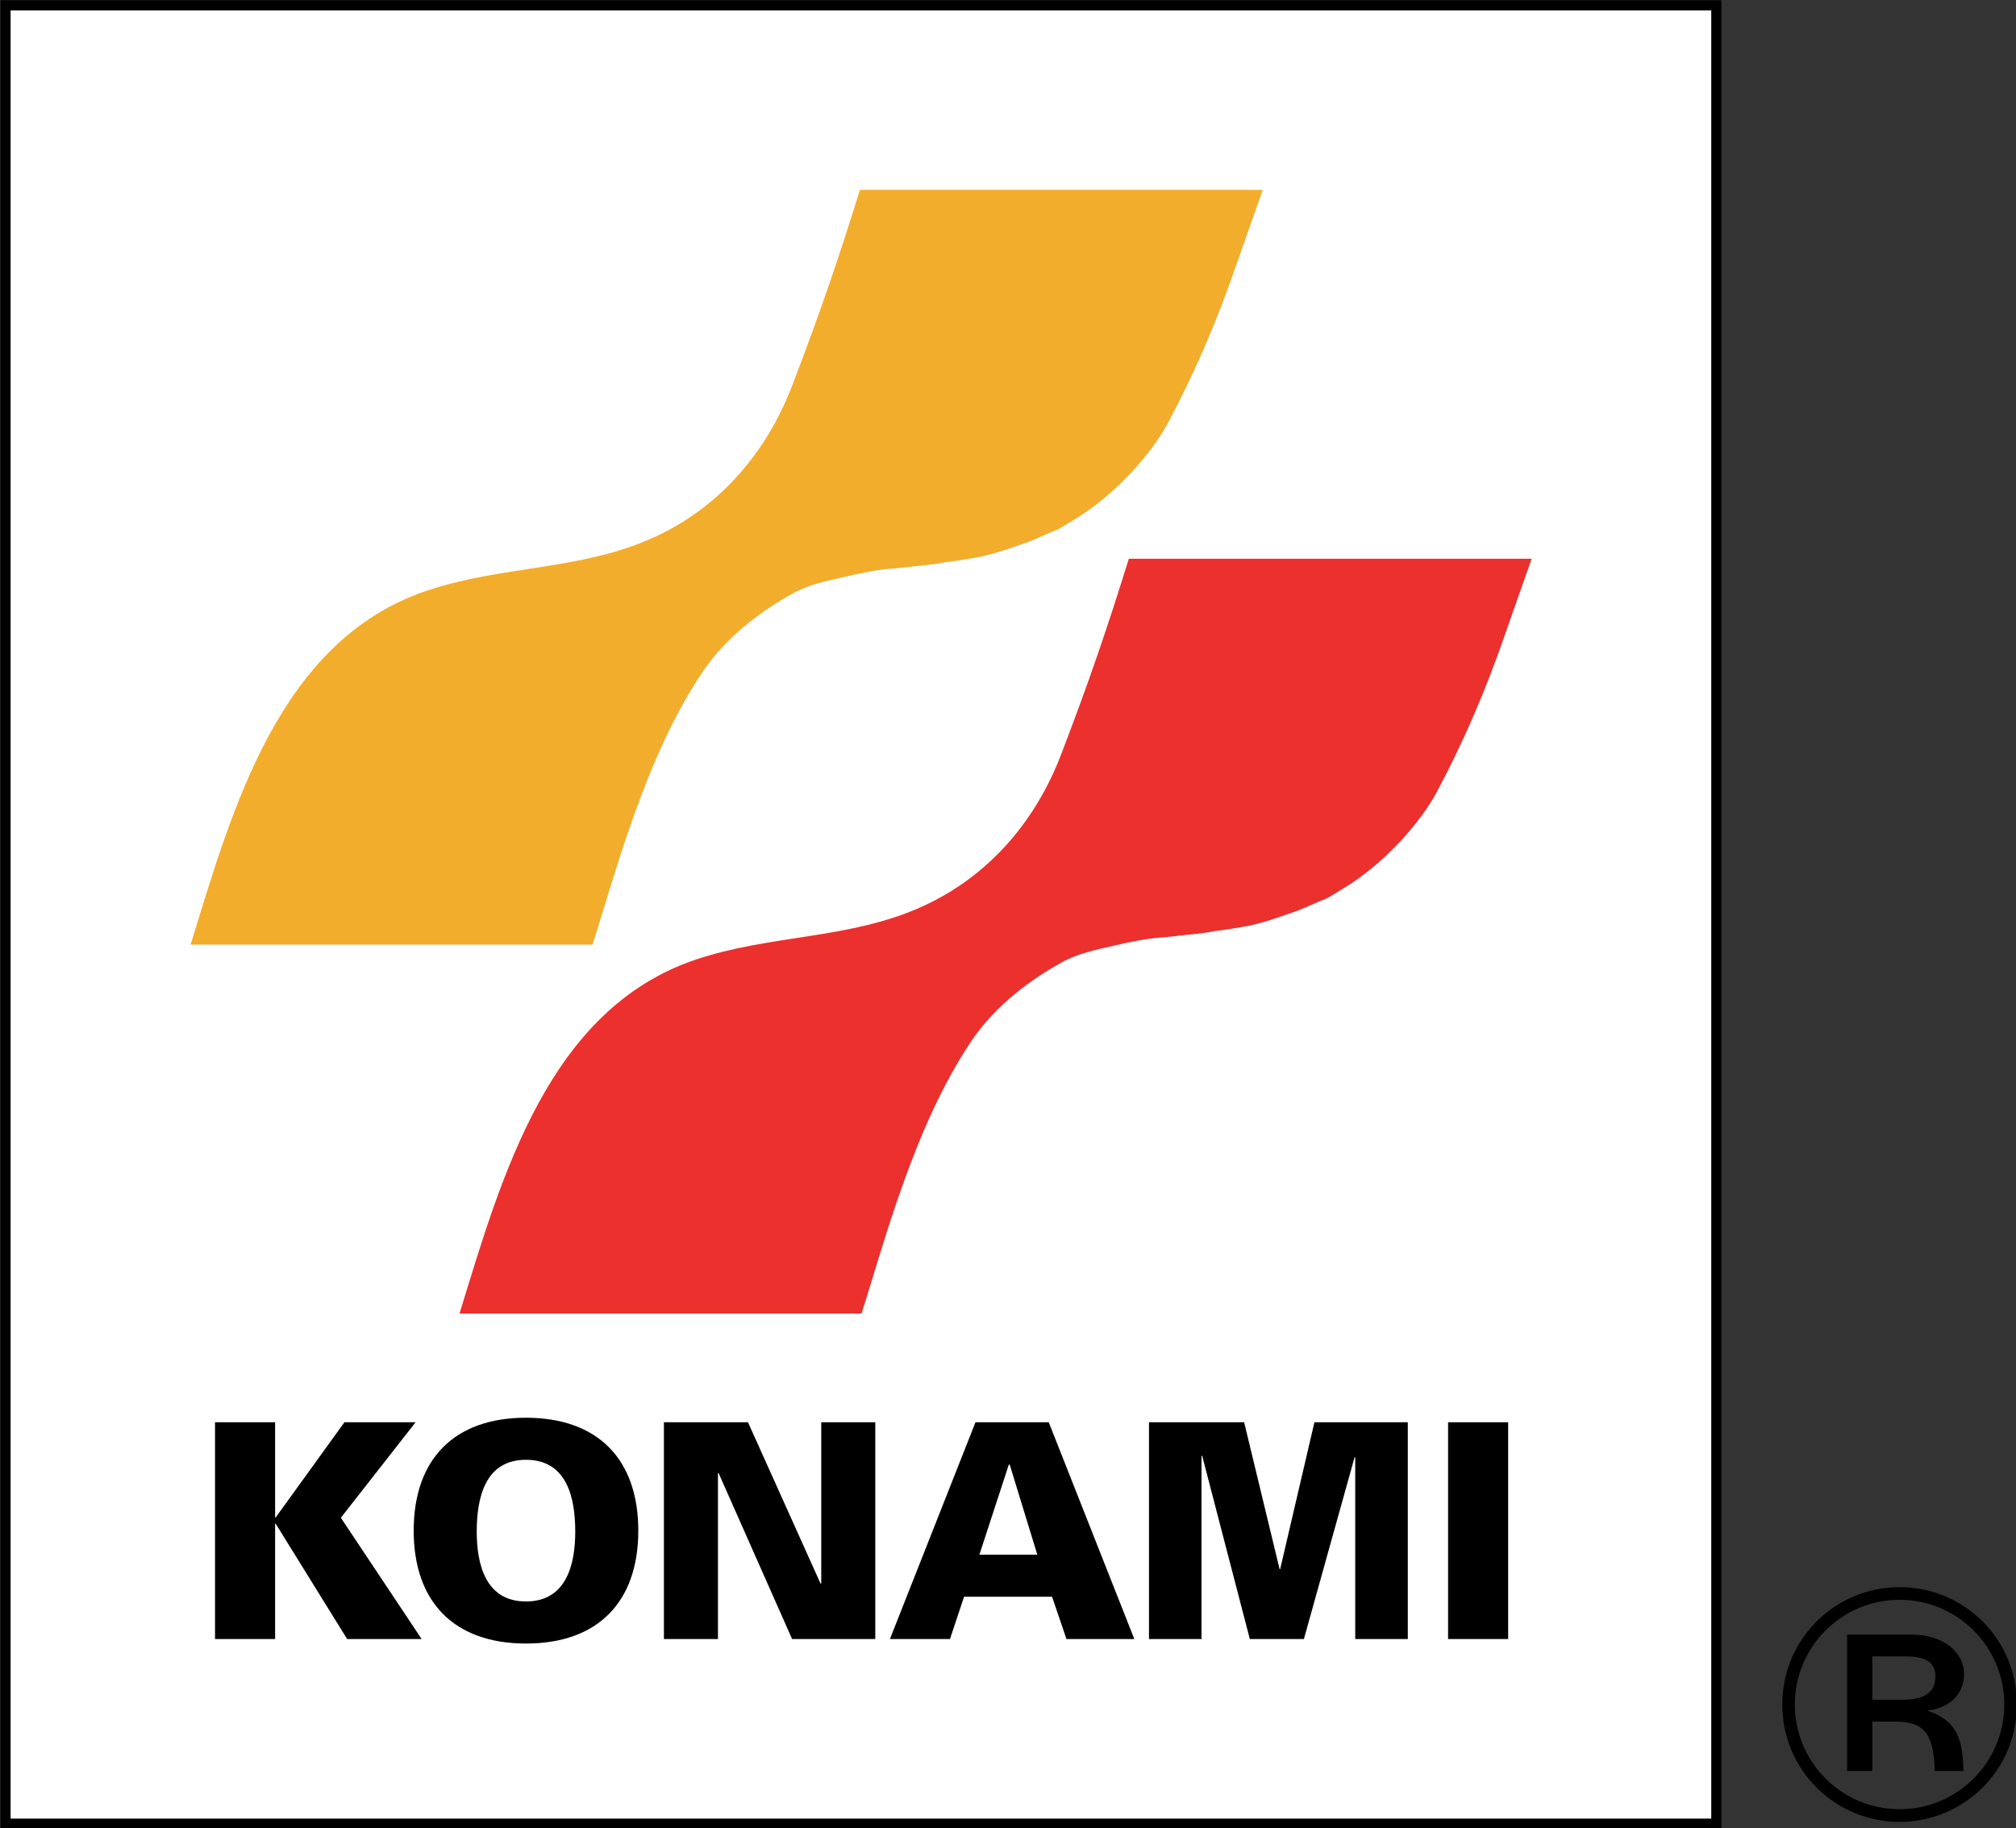
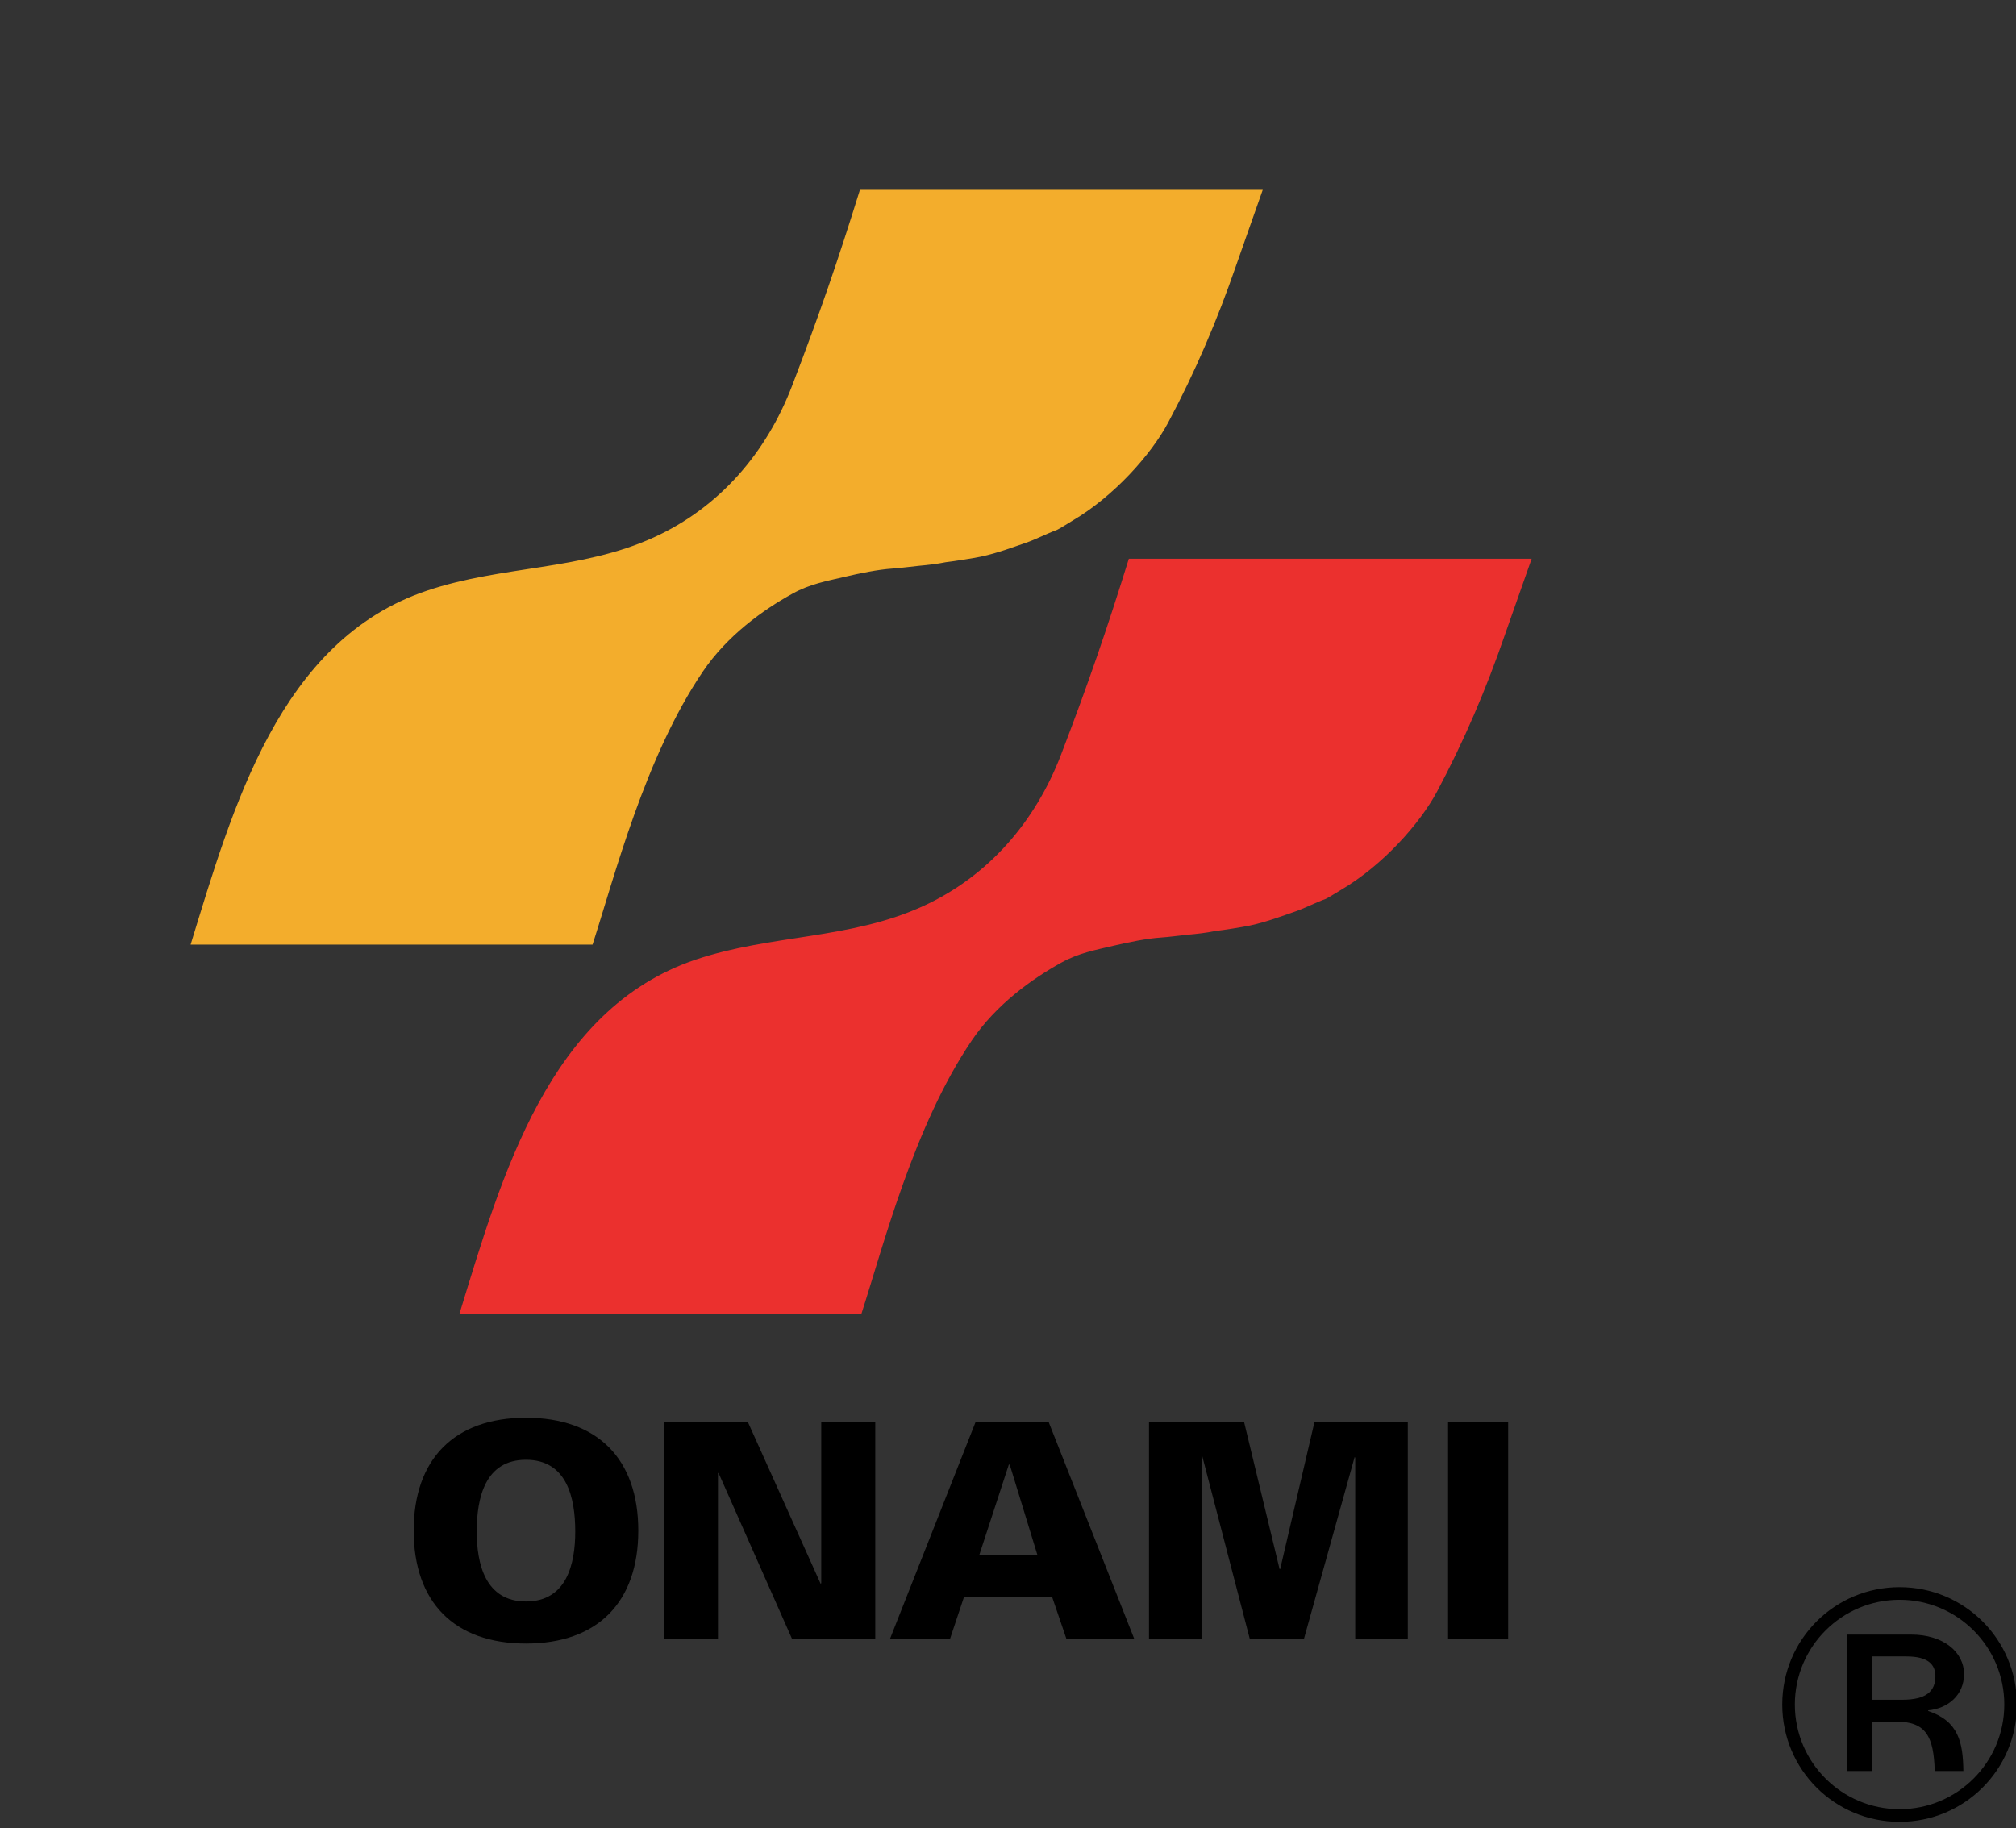
<svg xmlns="http://www.w3.org/2000/svg" xmlns:ns1="http://www.inkscape.org/namespaces/inkscape" xmlns:ns2="http://sodipodi.sourceforge.net/DTD/sodipodi-0.dtd" width="132.292mm" height="119.964mm" viewBox="0 0 132.292 119.964" version="1.1" id="svg1952" ns1:version="0.92.4 (5da689c313, 2019-01-14)" ns2:docname="Konami logo 1998 box.svg">
  <rect x="0" y="0" width="132.292" height="119.964" fill="#333333" stroke="none" />
  <defs id="defs1946">
    <clipPath clipPathUnits="userSpaceOnUse" id="clipPath831">
      <path d="M 11,12 H 583 V 831 H 11 Z" id="path829" ns1:connector-curvature="0" />
    </clipPath>
  </defs>
  <ns2:namedview id="base" pagecolor="#ffffff" bordercolor="#666666" borderopacity="1.0" ns1:pageopacity="0.0" ns1:pageshadow="2" ns1:zoom="0.9899495" ns1:cx="571.55584" ns1:cy="103.84391" ns1:document-units="mm" ns1:current-layer="layer1" showgrid="false" fit-margin-top="0" fit-margin-left="0" fit-margin-right="0" fit-margin-bottom="0" ns1:window-width="1920" ns1:window-height="1027" ns1:window-x="-8" ns1:window-y="-8" ns1:window-maximized="1" />
  <g ns1:label="Layer 1" ns1:groupmode="layer" id="layer1" transform="translate(-121.988,-60.947)">
    <g transform="matrix(0.329,0,0,-0.329,109.623,414.439)" id="g825">
      <g id="g827" clip-path="url(#clipPath831)">
        <path d="m 10,831 h 1 v 1 h -1 z" style="fill:#ffffff;fill-opacity:1;fill-rule:nonzero;stroke:none" id="path833" ns1:connector-curvature="0" />
      </g>
    </g>
    <g id="g3167" transform="matrix(1.071,0,0,1.071,-8.63,-12.799)">
-       <path ns1:connector-curvature="0" id="path1385" style="fill:#ffffff;fill-opacity:1;stroke:#000000;stroke-width:0.62;stroke-linecap:butt;stroke-linejoin:miter;stroke-miterlimit:4;stroke-dasharray:none;stroke-opacity:1" d="M 122.298,180.601 H 227.12 V 69.183 H 122.298 Z" />
      <path ns1:connector-curvature="0" id="path1387" style="fill:#f3ad2c;fill-opacity:1;fill-rule:nonzero;stroke:none;stroke-width:1.24" d="m 158.265,126.738 c 1.345,-4.169 3.22,-11.518 6.765,-16.741 1.481,-2.187 3.67,-3.765 5.496,-4.77 1.06,-0.586 2.08,-0.765 3.166,-1.02 0.955,-0.227 2.075,-0.451 2.918,-0.508 0.527,-0.035 1.064,-0.113 1.626,-0.169 0.617,-0.057 1.123,-0.114 1.684,-0.226 0.505,-0.057 1.729,-0.253 2.131,-0.337 1.067,-0.226 2.074,-0.619 2.748,-0.845 0.607,-0.203 1.289,-0.564 1.908,-0.79 0.125,-0.045 0.771,-0.456 0.952,-0.563 2.549,-1.495 4.826,-4.055 5.87,-6.01 1.671,-3.131 3.019,-6.301 4.174,-9.65 0.505,-1.464 0.839,-2.365 1.625,-4.617 H 174.647 c -1.346,4.334 -2.468,7.603 -4.153,11.997 -1.581,4.126 -4.462,7.467 -8.471,9.295 -4.472,2.041 -9.292,1.71 -13.911,3.268 -9.035,3.038 -11.894,13.292 -14.474,21.686 h 24.627" />
      <path ns1:connector-curvature="0" id="path1389" style="fill:#eb302e;fill-opacity:1;fill-rule:nonzero;stroke:none;stroke-width:1.24" d="m 174.744,149.344 c 1.345,-4.169 3.218,-11.517 6.763,-16.742 1.483,-2.187 3.672,-3.763 5.497,-4.769 1.061,-0.585 2.082,-0.765 3.166,-1.023 0.956,-0.226 2.076,-0.45 2.918,-0.506 0.527,-0.035 1.064,-0.114 1.626,-0.171 0.619,-0.056 1.122,-0.11 1.682,-0.225 0.506,-0.054 1.732,-0.252 2.132,-0.337 1.067,-0.226 2.074,-0.619 2.748,-0.846 0.607,-0.205 1.291,-0.564 1.909,-0.788 0.124,-0.046 0.77,-0.457 0.951,-0.56 2.55,-1.498 4.826,-4.06 5.871,-6.014 1.67,-3.132 3.019,-6.3 4.172,-9.649 0.507,-1.465 0.841,-2.367 1.626,-4.62 h -24.681 c -1.348,4.339 -2.468,7.606 -4.153,12.002 -1.581,4.126 -4.463,7.463 -8.471,9.292 -4.473,2.043 -9.293,1.715 -13.911,3.268 -9.035,3.043 -11.894,13.293 -14.474,21.689 h 24.627" />
-       <path ns1:connector-curvature="0" id="path1391" style="fill:#000000;fill-opacity:1;fill-rule:nonzero;stroke:none;stroke-width:1.24" d="m 143.063,156.005 h 4.36 l -4.579,5.851 4.949,7.432 h -4.565 l -4.377,-7.065 h -0.036 v 7.065 h -3.681 v -13.283 h 3.681 v 5.832 h 0.036 l 4.213,-5.832" />
      <path ns1:connector-curvature="0" id="path1393" style="fill:#000000;fill-opacity:1;fill-rule:nonzero;stroke:none;stroke-width:1.24" d="m 147.306,162.646 c 0,-4.379 2.484,-6.918 6.88,-6.918 4.397,0 6.882,2.539 6.882,6.918 0,4.379 -2.484,6.918 -6.882,6.918 -4.396,0 -6.88,-2.539 -6.88,-6.918 z m 6.88,-4.341 c -2.5,0 -3.017,2.318 -3.017,4.397 0,1.969 0.517,4.284 3.017,4.284 2.504,0 3.019,-2.316 3.019,-4.284 0,-2.079 -0.514,-4.397 -3.019,-4.397" />
      <path ns1:connector-curvature="0" id="path1395" style="fill:#000000;fill-opacity:1;fill-rule:nonzero;stroke:none;stroke-width:1.24" d="m 162.637,156.005 h 5.151 l 4.452,9.897 0.037,-0.036 v -9.861 h 3.311 v 13.284 h -5.096 l -4.506,-10.173 h -0.037 v 10.173 h -3.311 V 156.005" />
      <path ns1:connector-curvature="0" id="path1397" style="fill:#000000;fill-opacity:1;fill-rule:nonzero;stroke:none;stroke-width:1.24" d="m 176.485,169.289 5.243,-13.283 h 4.489 l 5.243,13.283 h -4.157 l -0.884,-2.593 h -5.39 l -0.864,2.593 z m 9.031,-5.17 -1.691,-5.519 H 183.77 l -1.803,5.519 h 3.549" />
      <path ns1:connector-curvature="0" id="path1399" style="fill:#000000;fill-opacity:1;fill-rule:nonzero;stroke:none;stroke-width:1.24" d="m 192.359,169.289 v -13.283 h 5.83 l 2.171,8.997 h 0.036 l 2.099,-8.997 h 5.721 v 13.283 h -3.221 v -11.113 l -0.037,-0.036 -3.108,11.149 h -3.313 l -2.923,-11.242 -0.037,0.038 v 11.203 h -3.218" />
      <path ns1:connector-curvature="0" id="path1401" style="fill:#000000;fill-opacity:1;fill-rule:nonzero;stroke:none;stroke-width:1.24" d="m 210.684,156.005 h 3.681 v 13.283 h -3.681 z" />
      <path ns1:connector-curvature="0" id="path1403" style="fill:#000000;fill-opacity:1;fill-rule:nonzero;stroke:none;stroke-width:1.24" d="m 235.132,169.015 h 3.927 c 1.944,0 3.239,1.046 3.239,2.425 0,1.273 -0.984,2.11 -2.196,2.215 v 0.042 c 1.862,0.627 2.131,1.922 2.155,3.678 h -1.755 c -0.063,-2.112 -0.523,-3.029 -2.383,-3.029 h -1.442 v 3.029 h -1.546 z m 1.546,3.993 h 1.837 c 1.442,0 2.028,-0.502 2.028,-1.444 0,-0.709 -0.44,-1.21 -1.777,-1.21 h -2.089 z m 1.672,-6.899 c 3.97,0 7.188,3.198 7.188,7.192 0,3.992 -3.218,7.189 -7.188,7.189 -3.973,0 -7.19,-3.197 -7.19,-7.189 0,-3.993 3.217,-7.192 7.19,-7.192 z m 0,13.606 c 3.529,0 6.414,-2.862 6.414,-6.414 0,-3.554 -2.885,-6.418 -6.414,-6.418 -3.534,0 -6.418,2.864 -6.418,6.418 0,3.552 2.884,6.414 6.418,6.414" />
    </g>
  </g>
</svg>